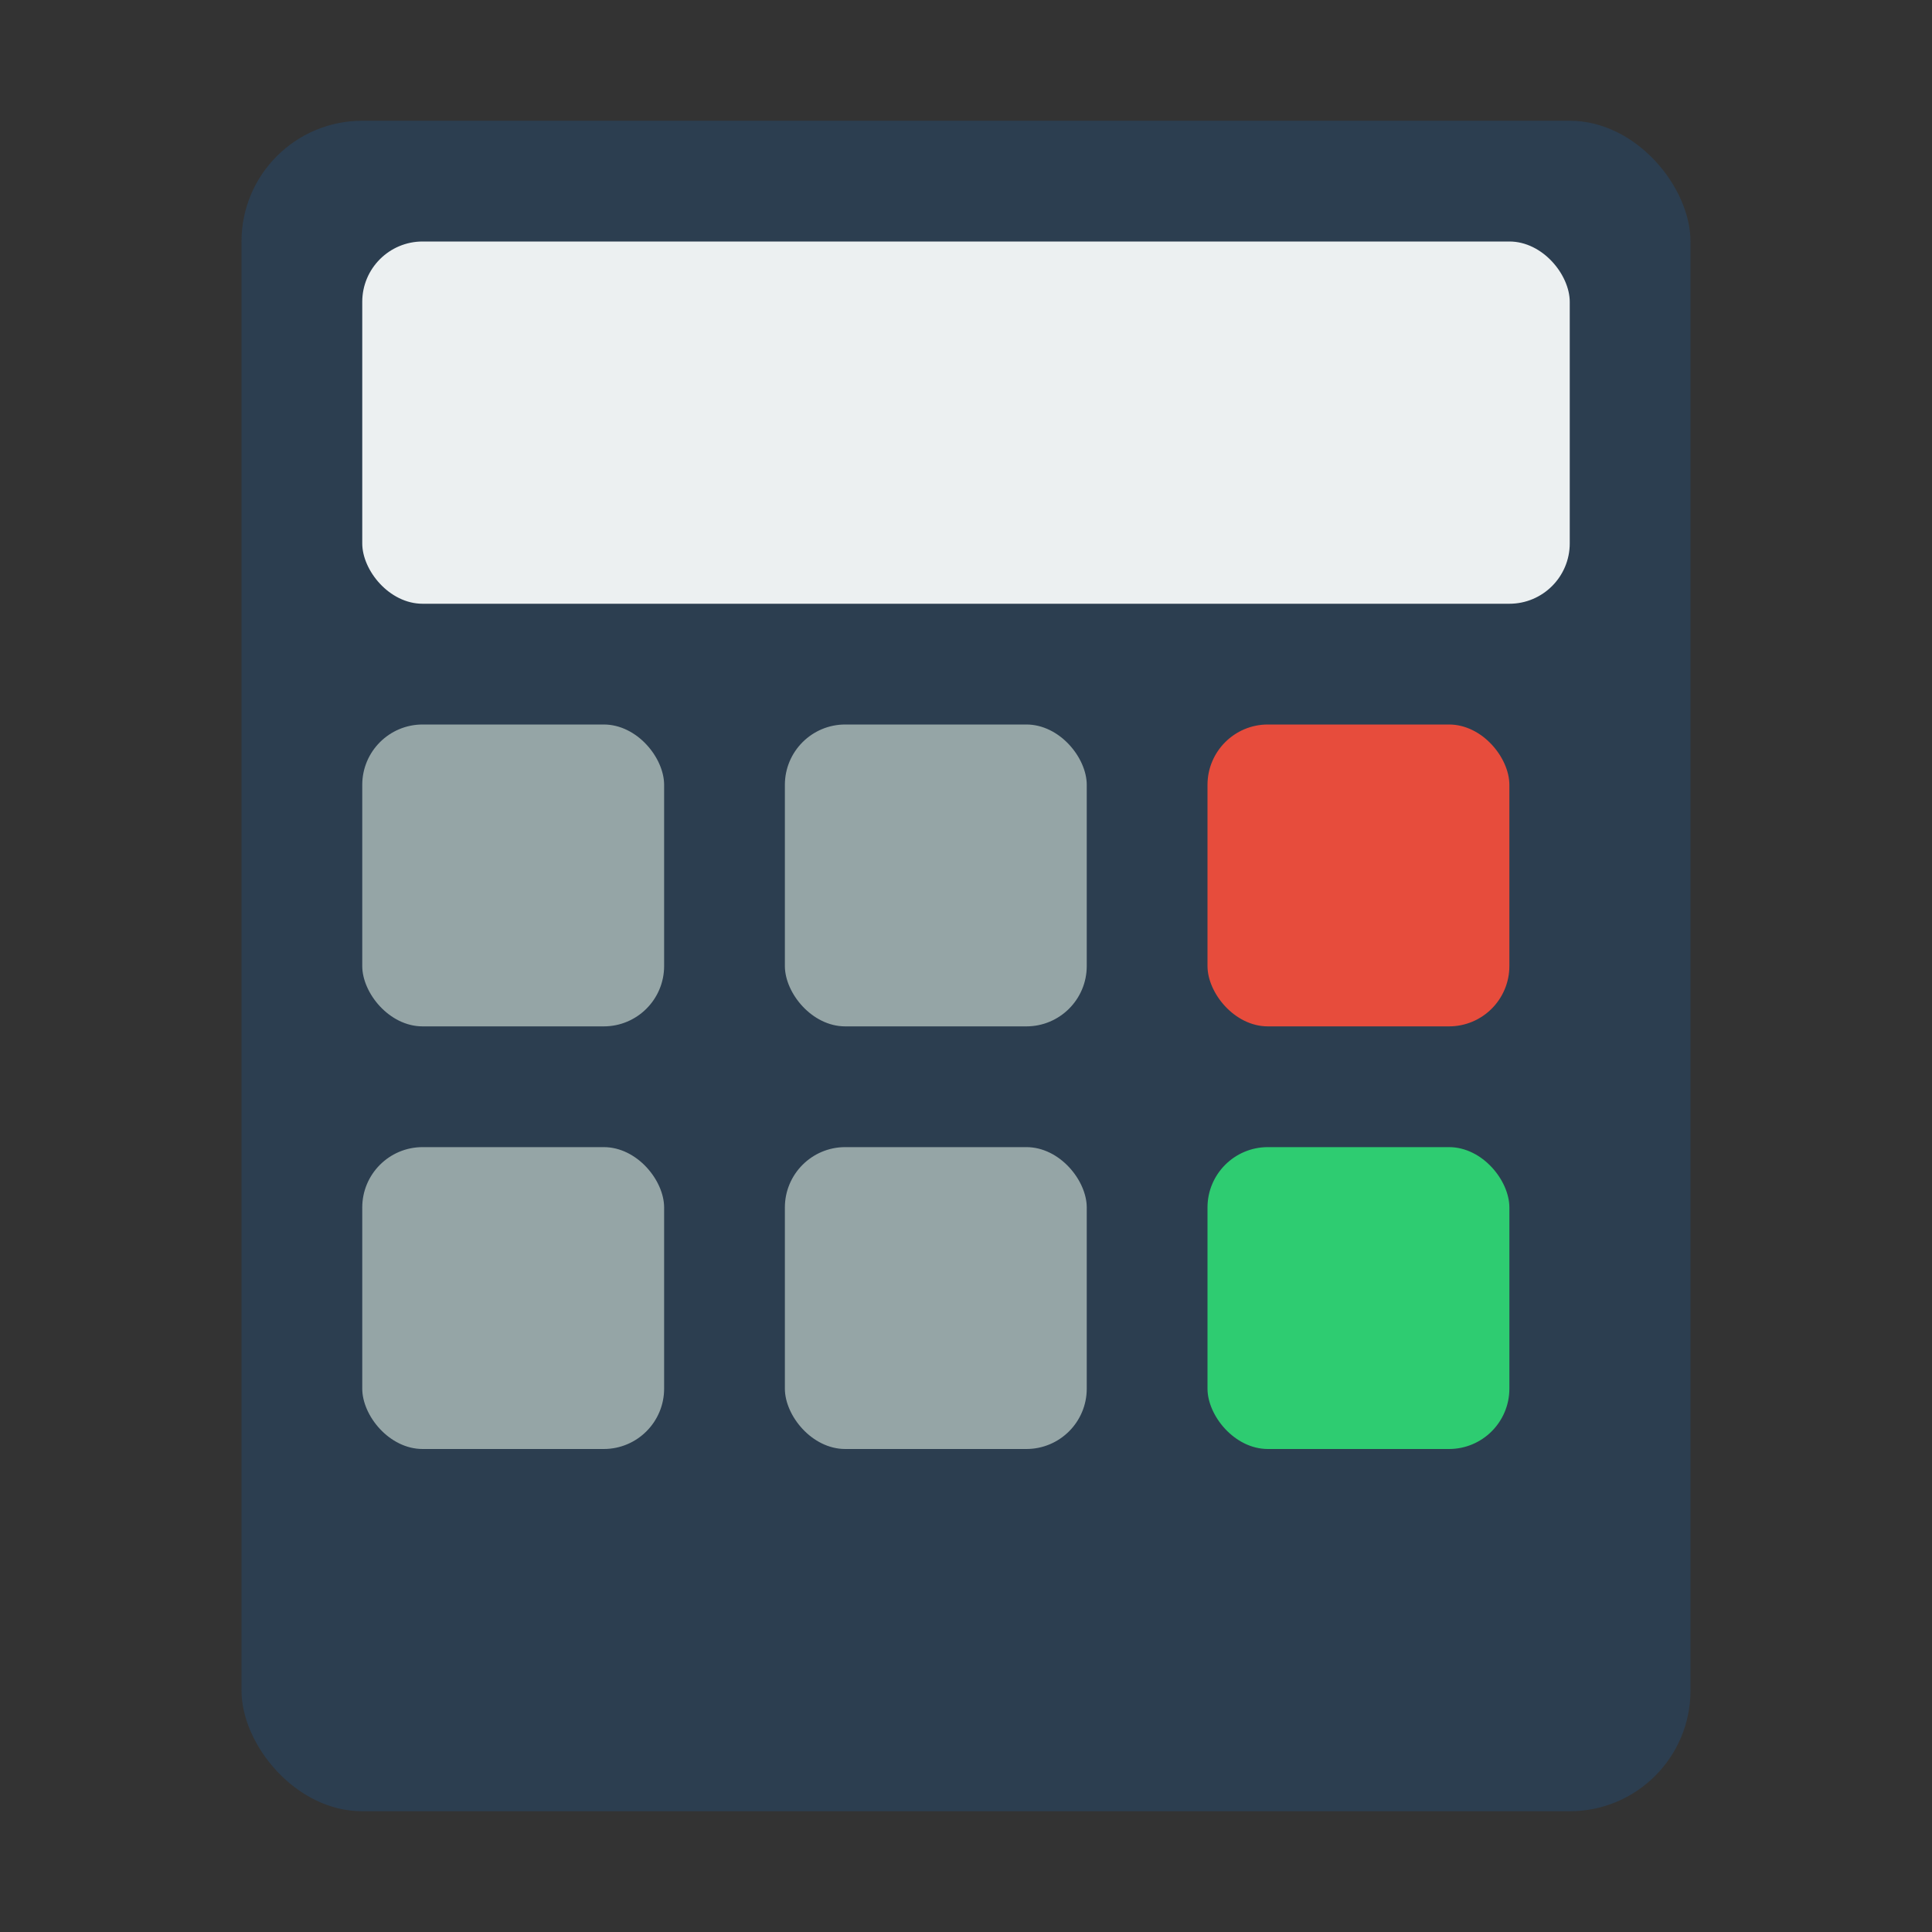
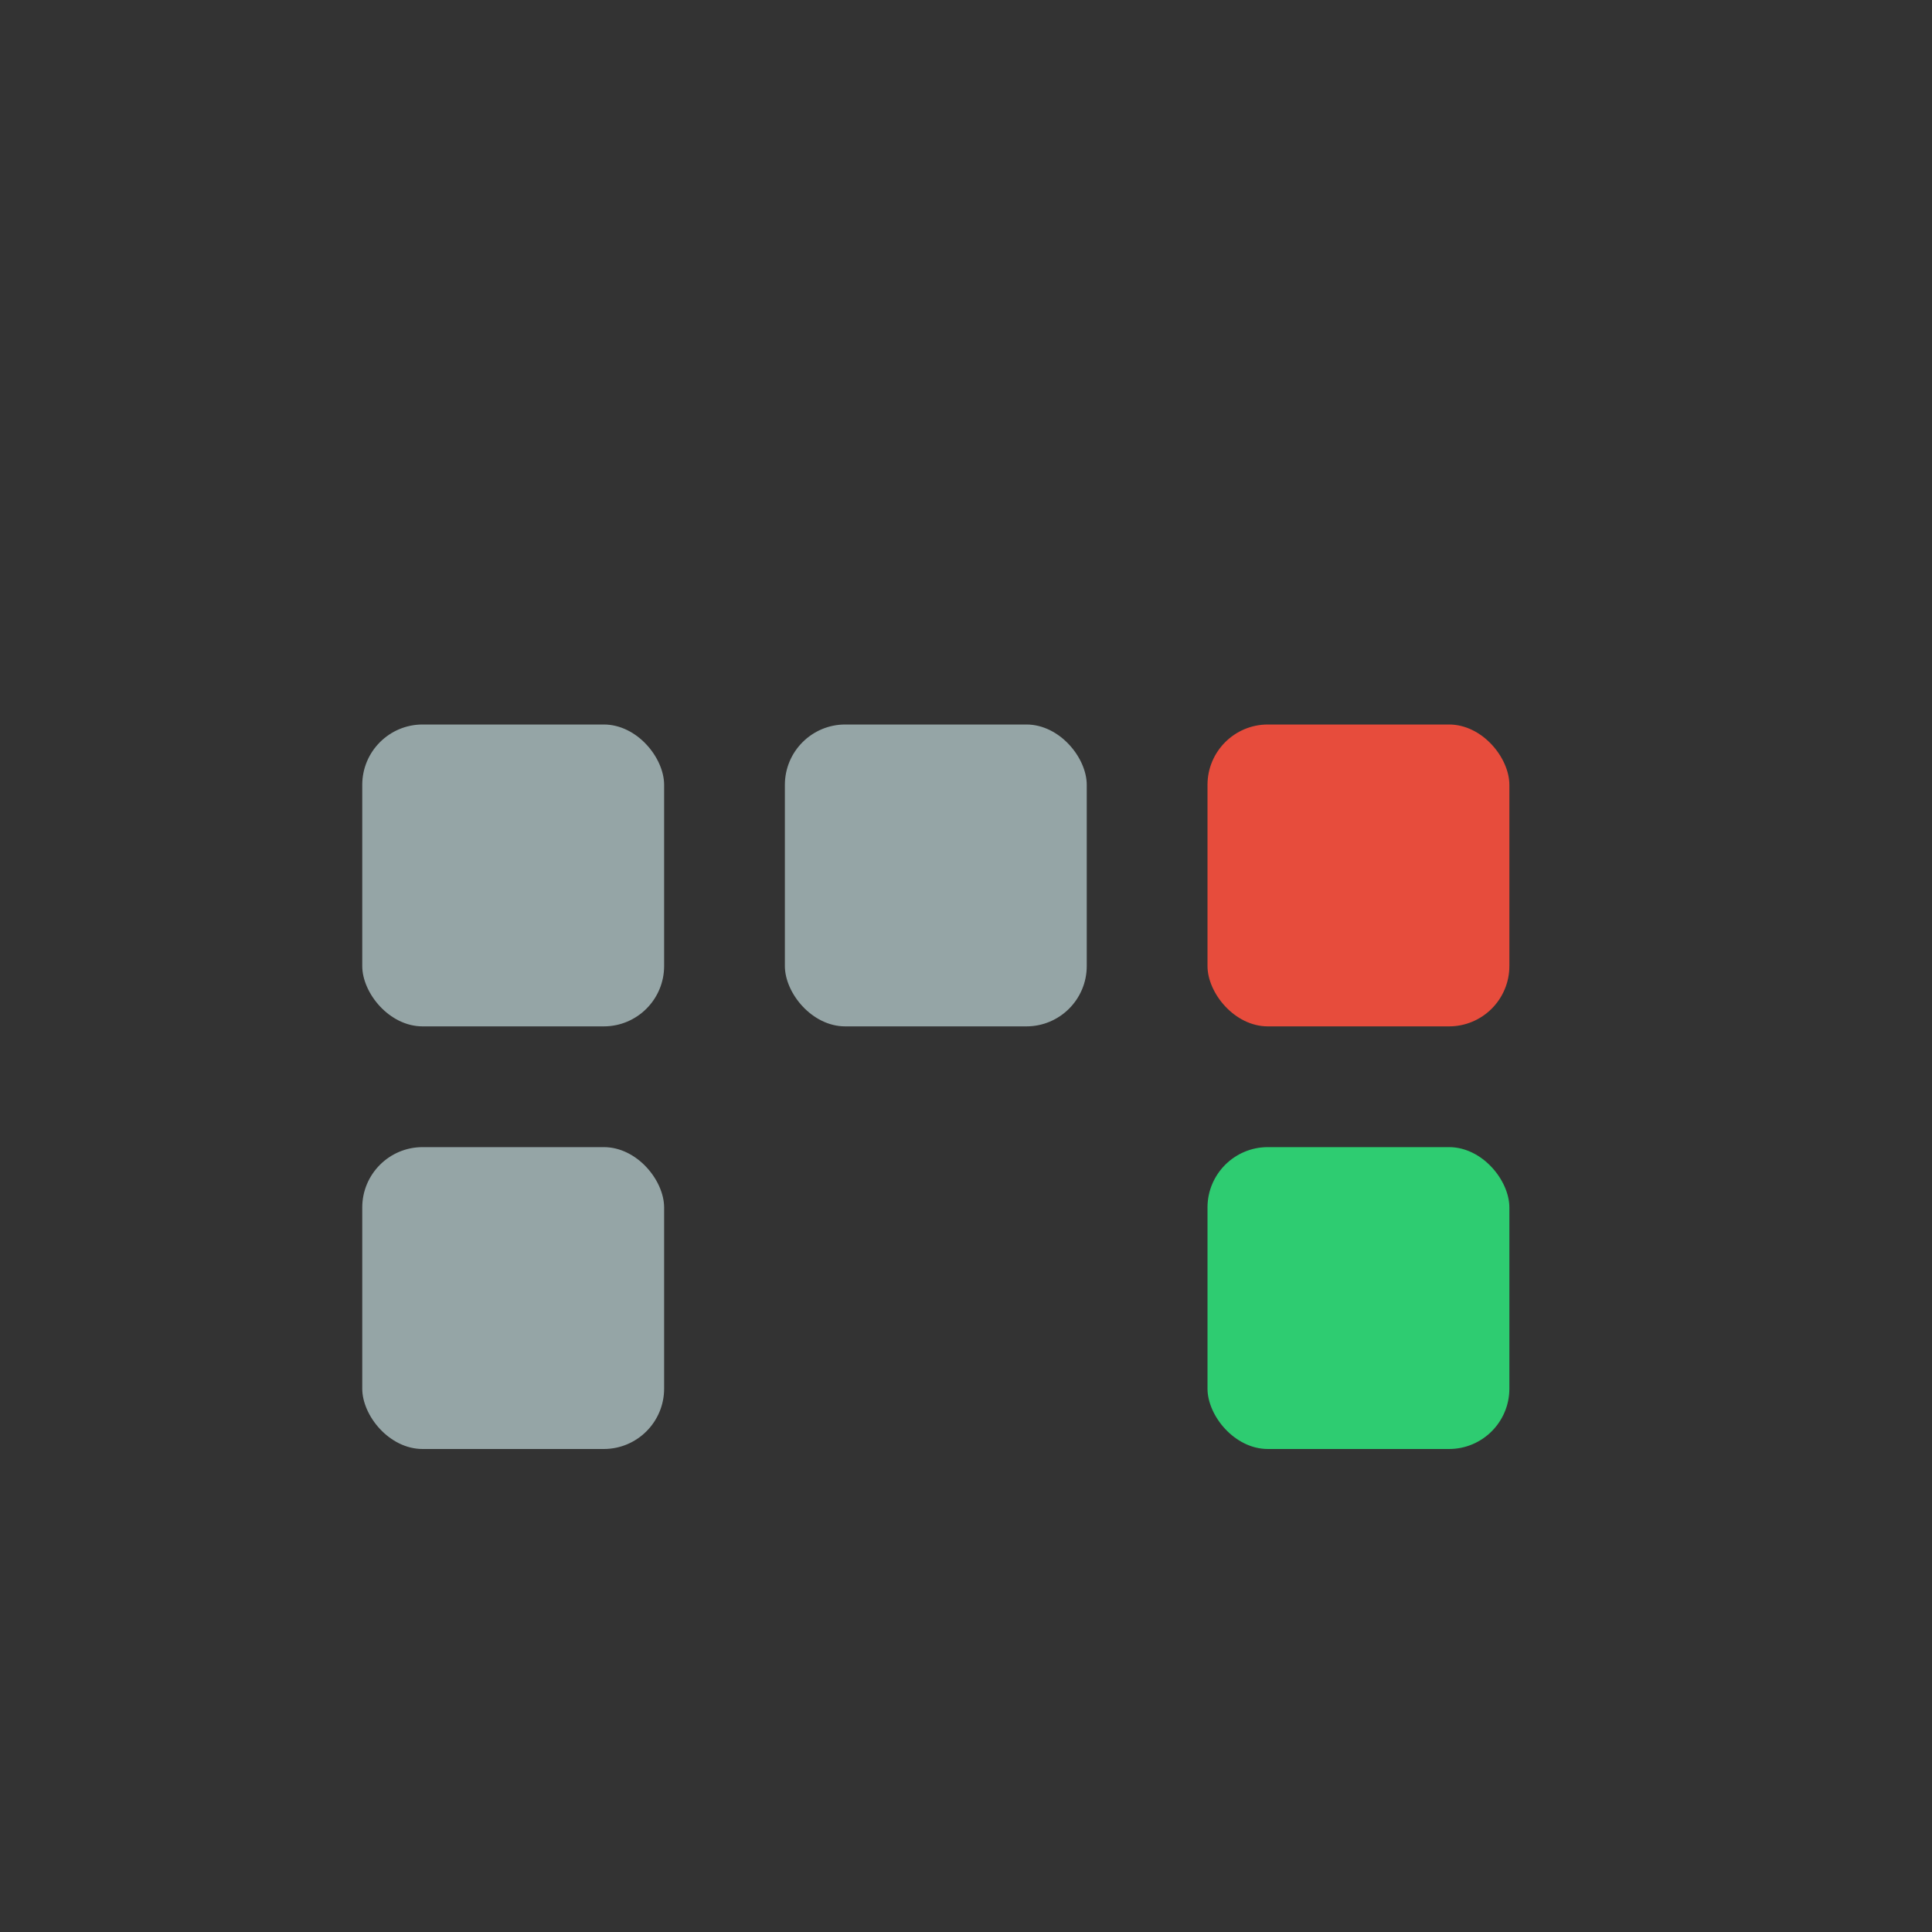
<svg xmlns="http://www.w3.org/2000/svg" viewBox="0 0 32 32">
  <rect x="0" y="0" width="32" height="32" fill="#333333" stroke="none" />
-   <rect x="4" y="2" width="24" height="28" rx="2" fill="#2c3e50" />
-   <rect x="6" y="4" width="20" height="6" rx="1" fill="#ecf0f1" />
  <rect x="6" y="12" width="5" height="5" rx="1" fill="#95a5a6" />
  <rect x="13" y="12" width="5" height="5" rx="1" fill="#95a5a6" />
  <rect x="20" y="12" width="5" height="5" rx="1" fill="#e74c3c" />
  <rect x="6" y="19" width="5" height="5" rx="1" fill="#95a5a6" />
-   <rect x="13" y="19" width="5" height="5" rx="1" fill="#95a5a6" />
  <rect x="20" y="19" width="5" height="5" rx="1" fill="#2ecc71" />
</svg>